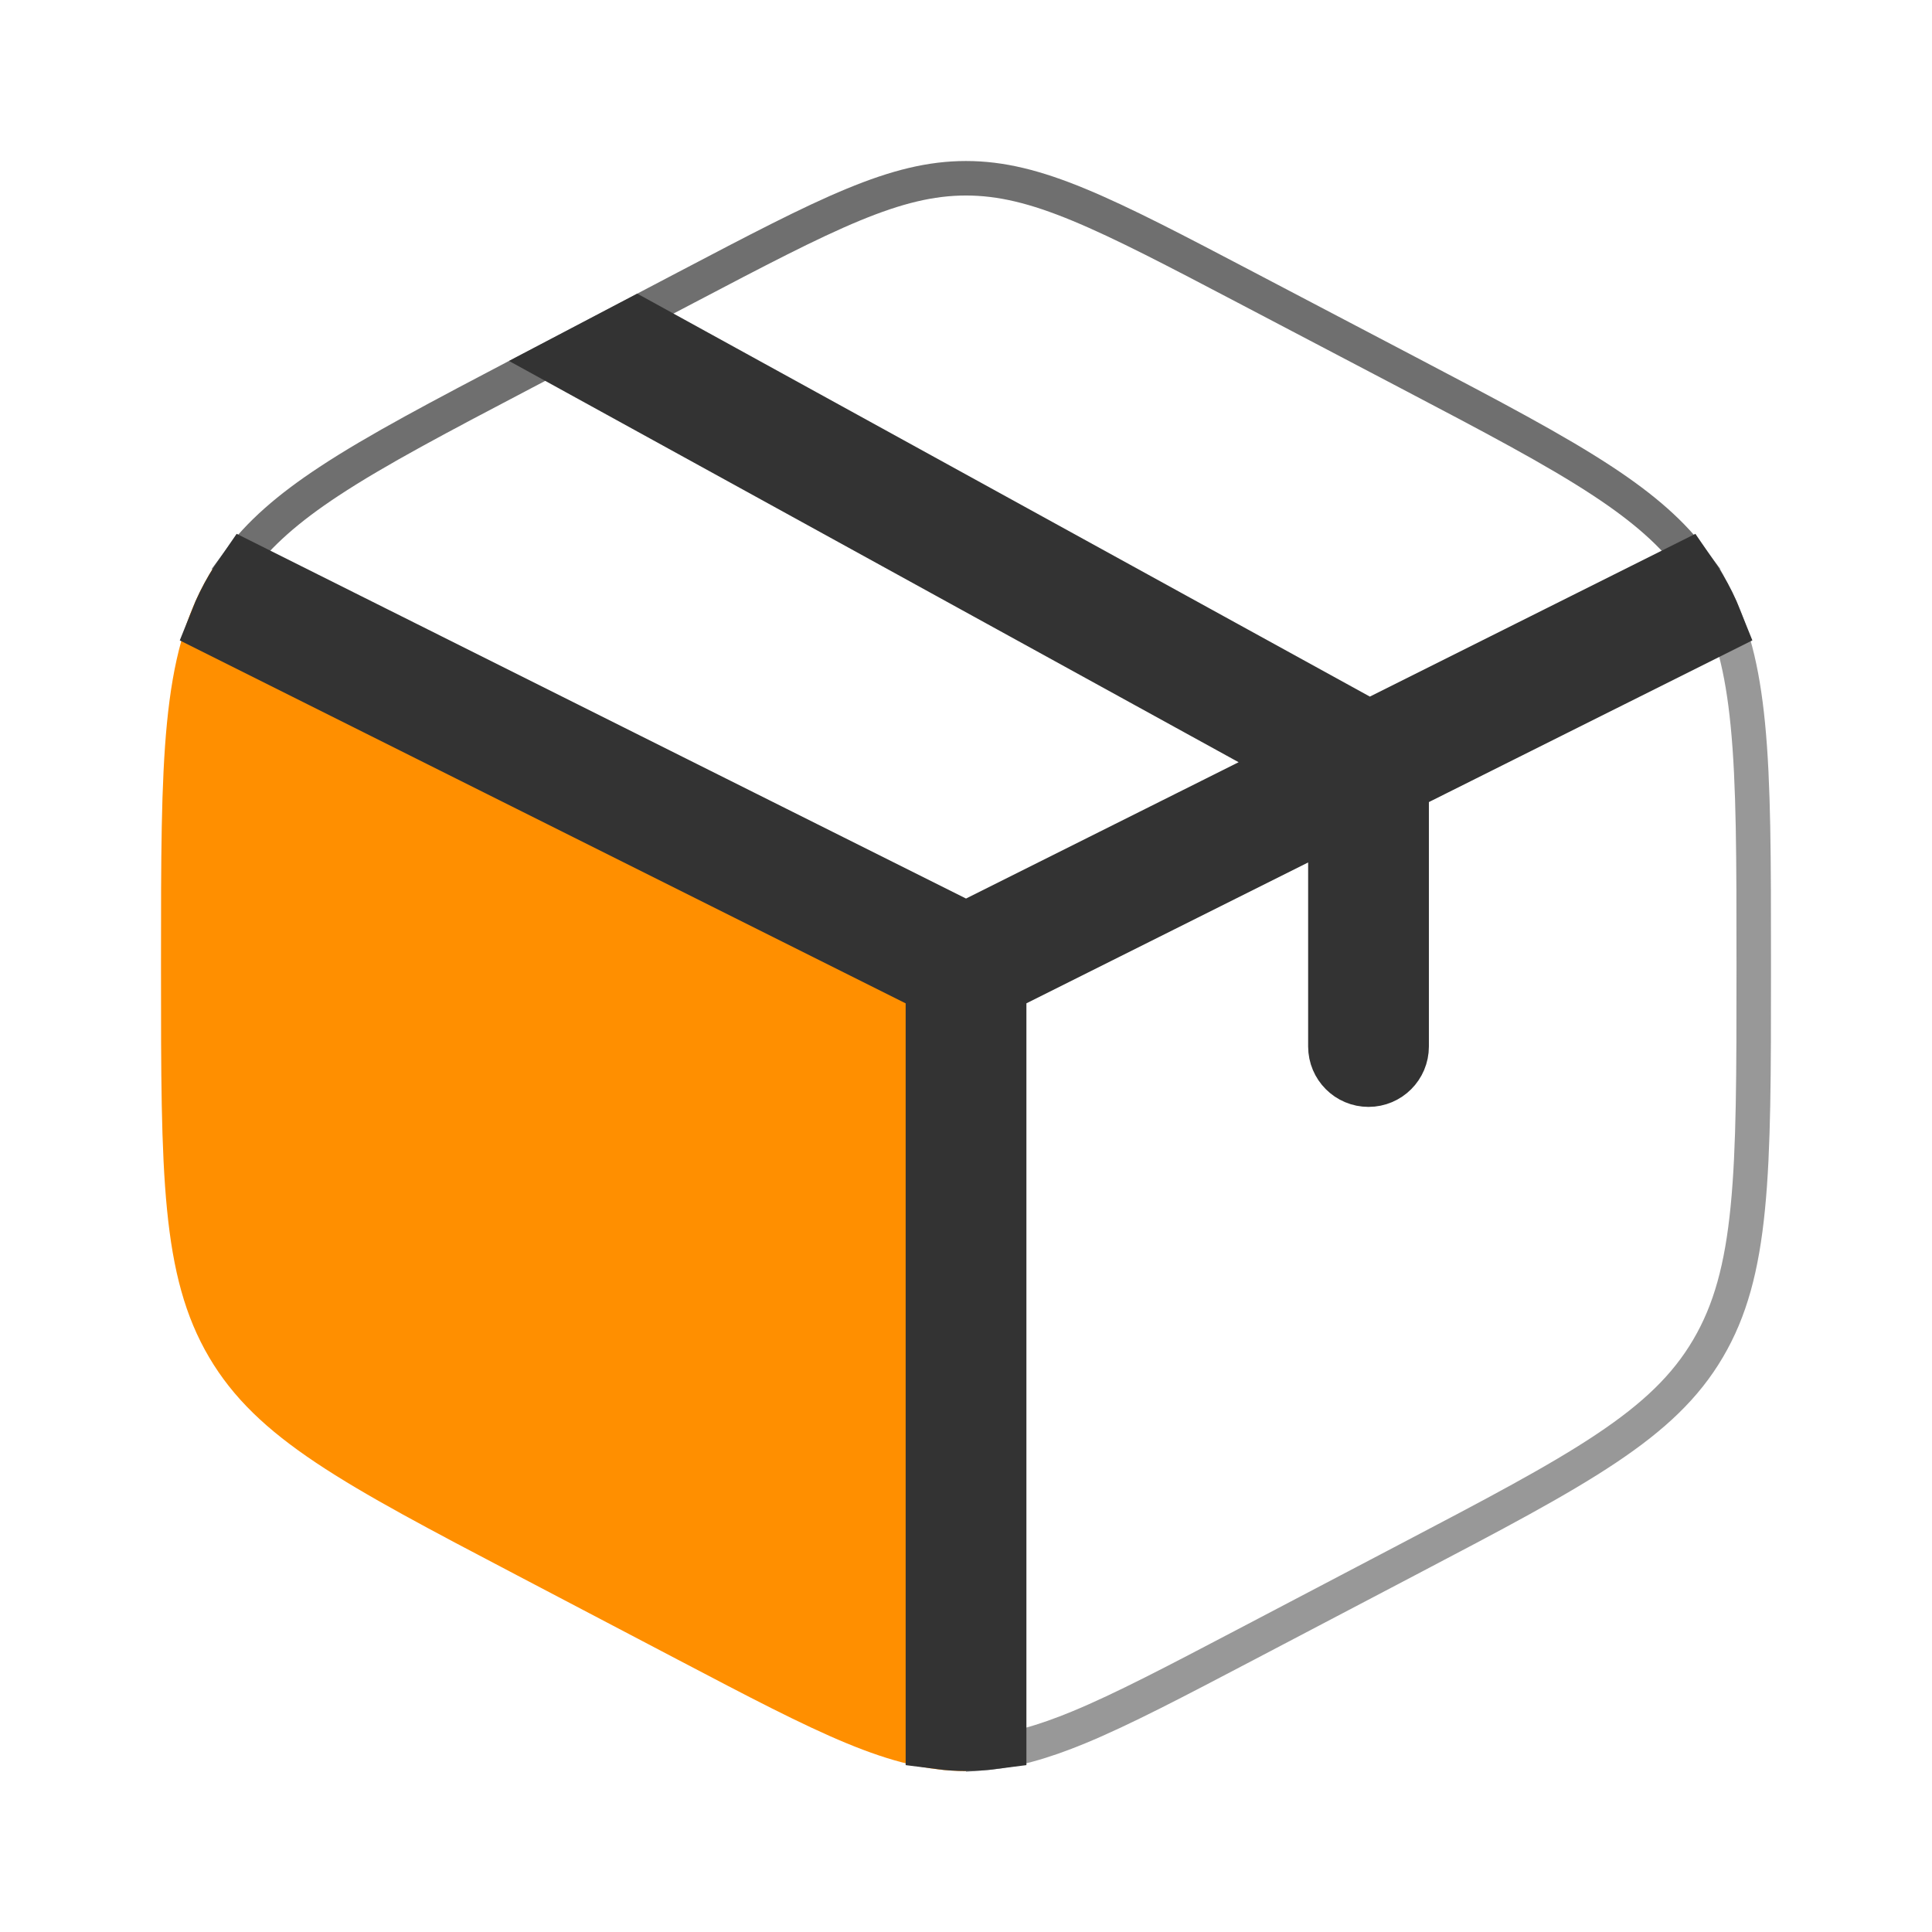
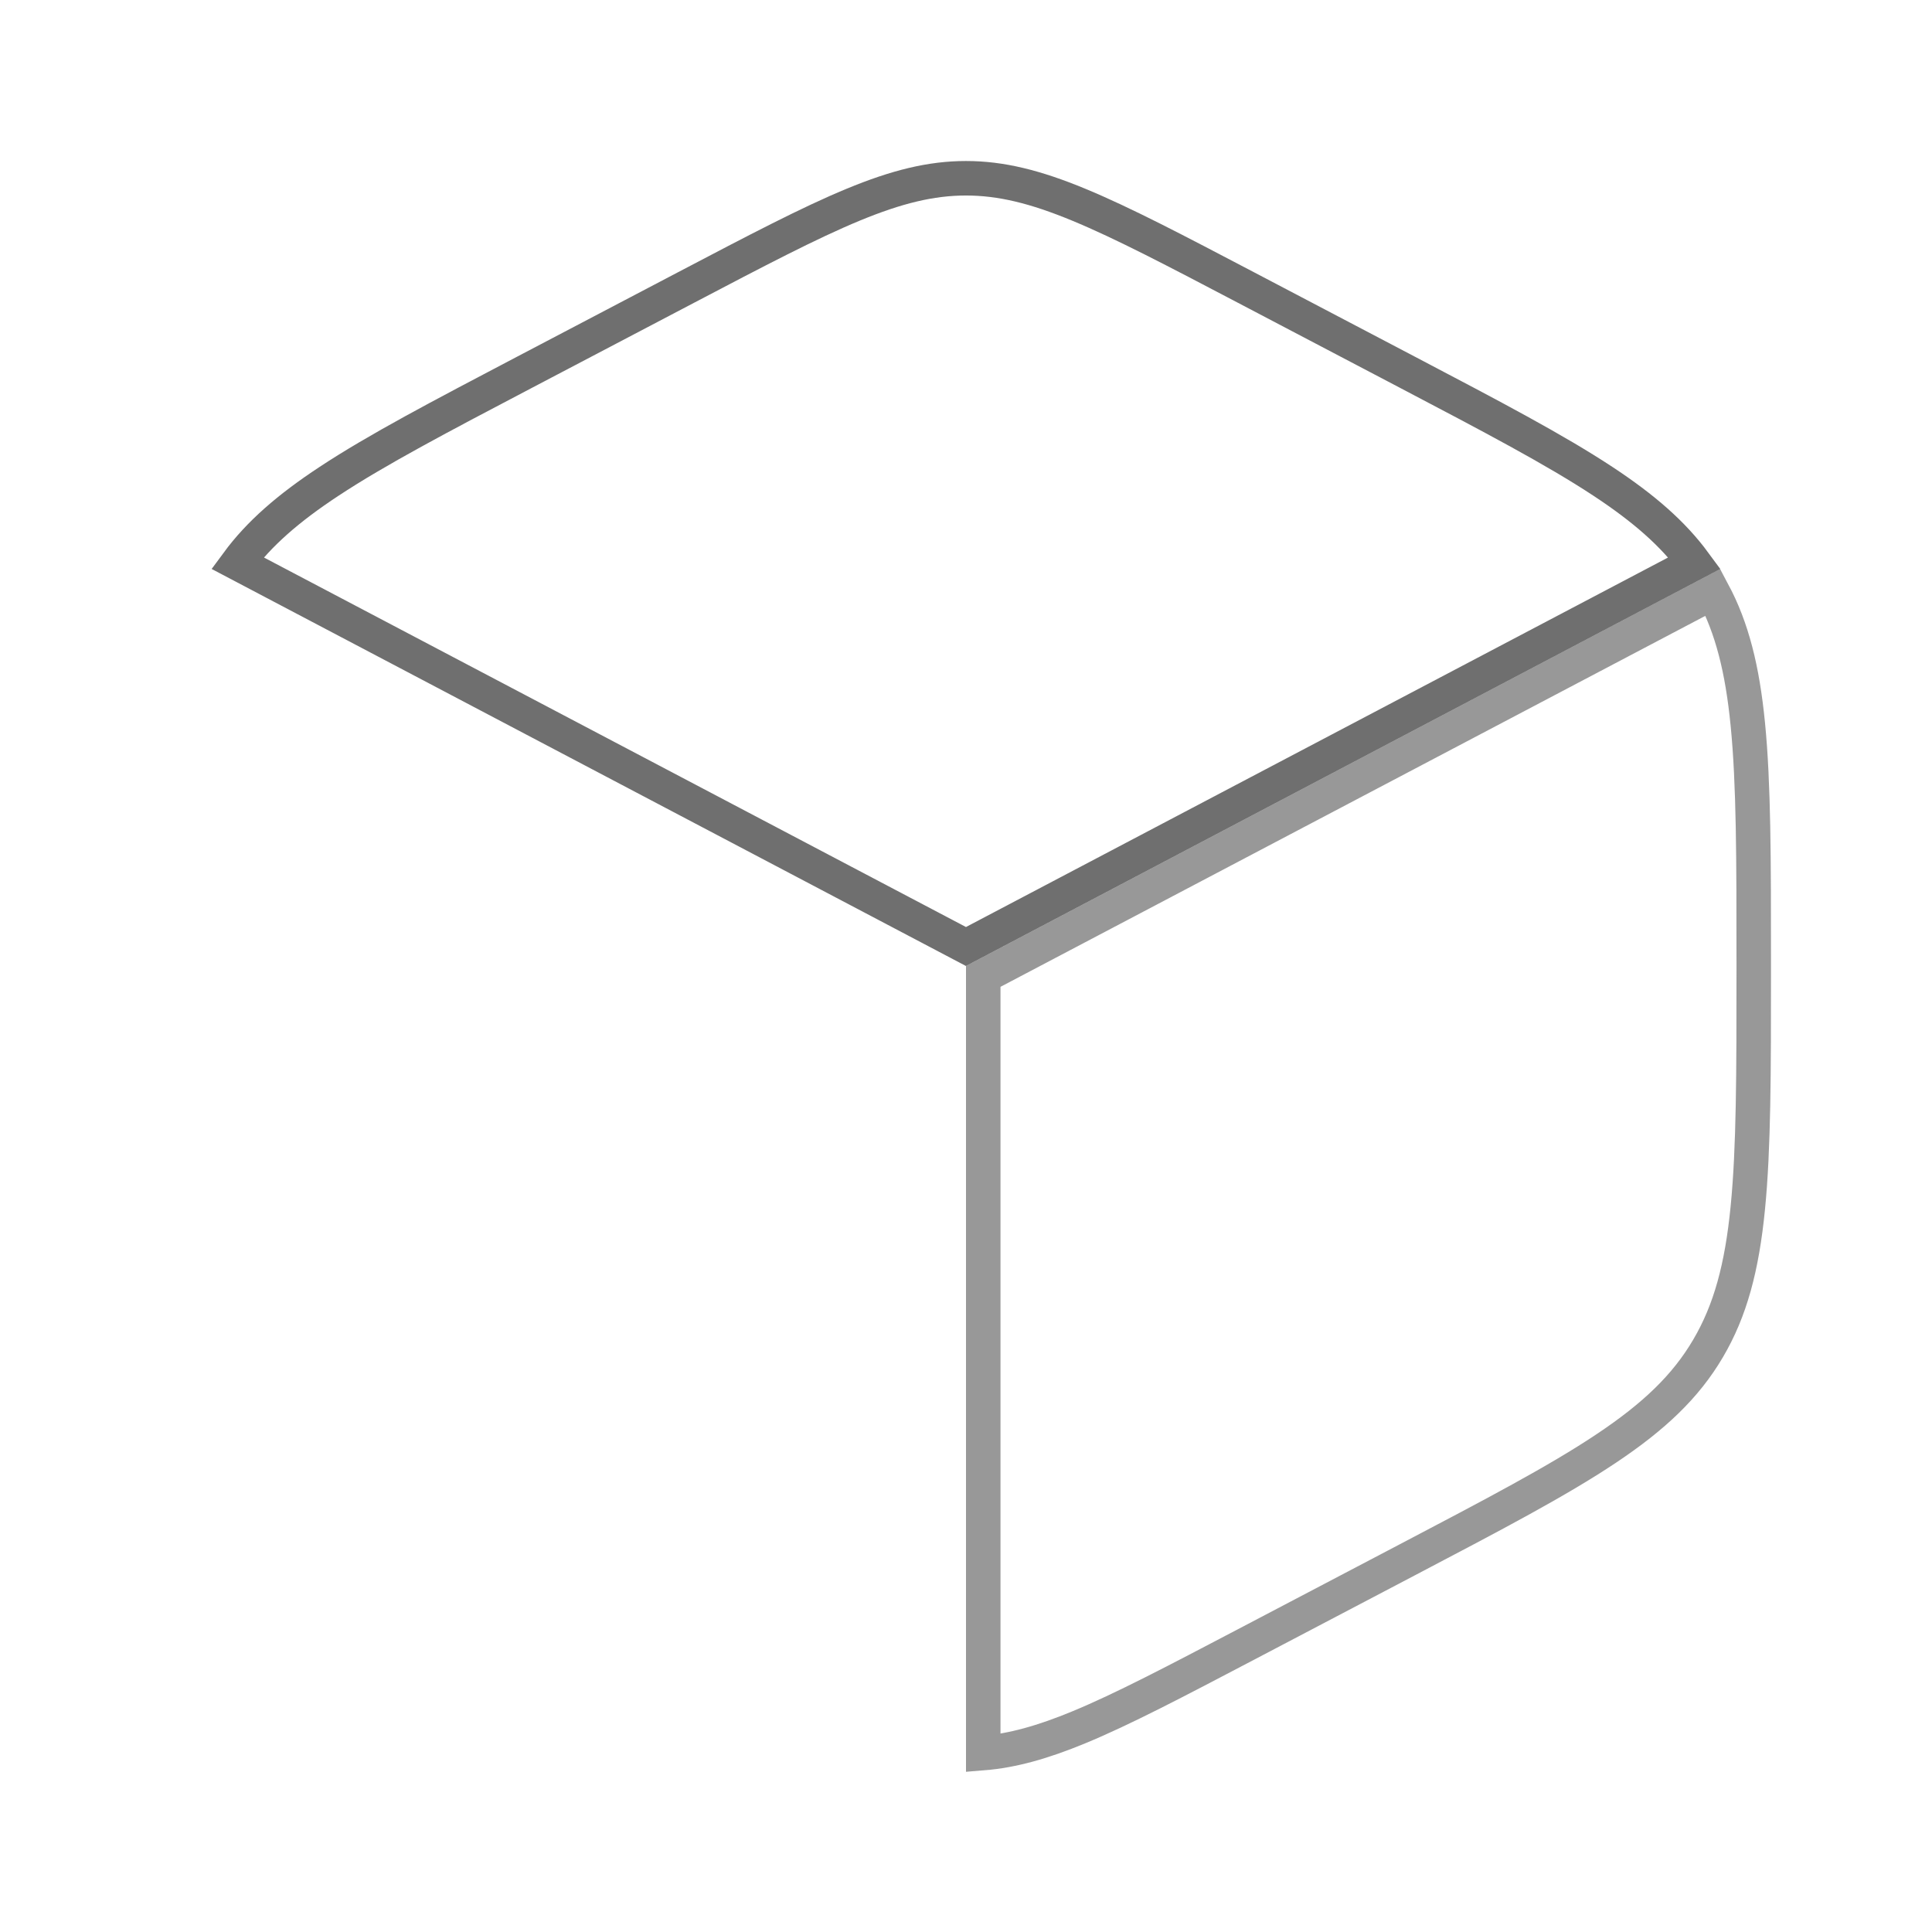
<svg xmlns="http://www.w3.org/2000/svg" width="56" height="56" viewBox="0 0 56 56" fill="none">
-   <path d="M19.652 48.109C23.748 50.259 25.797 51.334 28 51.334V28L6.155 16.503C6.123 16.555 6.092 16.607 6.061 16.66C4.667 19.027 4.667 21.973 4.667 27.864V28.137C4.667 34.028 4.667 36.974 6.061 39.341C7.454 41.708 9.965 43.026 14.985 45.66L19.652 48.109Z" fill="#ff8f00" />
  <path opacity="0.7" d="M36.115 8.334L40.782 10.783C43.245 12.076 45.073 13.036 46.465 13.954C47.647 14.733 48.489 15.467 49.117 16.321L27.999 27.435L6.882 16.32C7.51 15.467 8.352 14.733 9.534 13.954C10.925 13.036 12.754 12.076 15.217 10.783L19.884 8.334C21.94 7.255 23.453 6.462 24.726 5.935C25.991 5.412 26.986 5.167 27.999 5.167C29.013 5.167 30.008 5.412 31.272 5.935C32.546 6.462 34.059 7.255 36.115 8.334Z" stroke="#333333" />
  <path opacity="0.5" d="M28.5 28.302L49.652 17.169C50.206 18.207 50.504 19.394 50.661 20.989C50.833 22.728 50.833 24.908 50.833 27.864V28.137C50.833 31.092 50.833 33.273 50.661 35.011C50.491 36.74 50.155 37.989 49.508 39.087C48.863 40.184 47.951 41.055 46.559 41.984C45.157 42.921 43.302 43.895 40.782 45.217L36.116 47.666L36.116 47.666C34.059 48.745 32.547 49.539 31.273 50.066C30.217 50.502 29.348 50.745 28.5 50.814V28.302Z" stroke="#333333" />
-   <path d="M28.751 29.082V50.285C28.498 50.318 28.25 50.334 28.001 50.334C27.752 50.334 27.504 50.318 27.251 50.285V29.082V28.464L26.698 28.188L6.478 18.078C6.605 17.757 6.753 17.457 6.923 17.167C7.006 17.026 7.094 16.889 7.187 16.755L27.553 26.939L28.001 27.162L28.448 26.939L36.349 22.988L38.053 22.136L36.384 21.217L16.867 10.483L18.46 9.647L39.224 21.067L39.684 21.32L40.153 21.086L48.814 16.755C48.907 16.889 48.995 17.026 49.078 17.167L49.078 17.167C49.249 17.457 49.396 17.757 49.524 18.078L40.97 22.354L40.417 22.631V23.249V30.334C40.417 30.748 40.081 31.084 39.667 31.084C39.253 31.084 38.917 30.748 38.917 30.334V24.999V23.381L37.47 24.104L29.303 28.188L28.751 28.464V29.082Z" stroke="#333333" stroke-width="2" />
</svg>